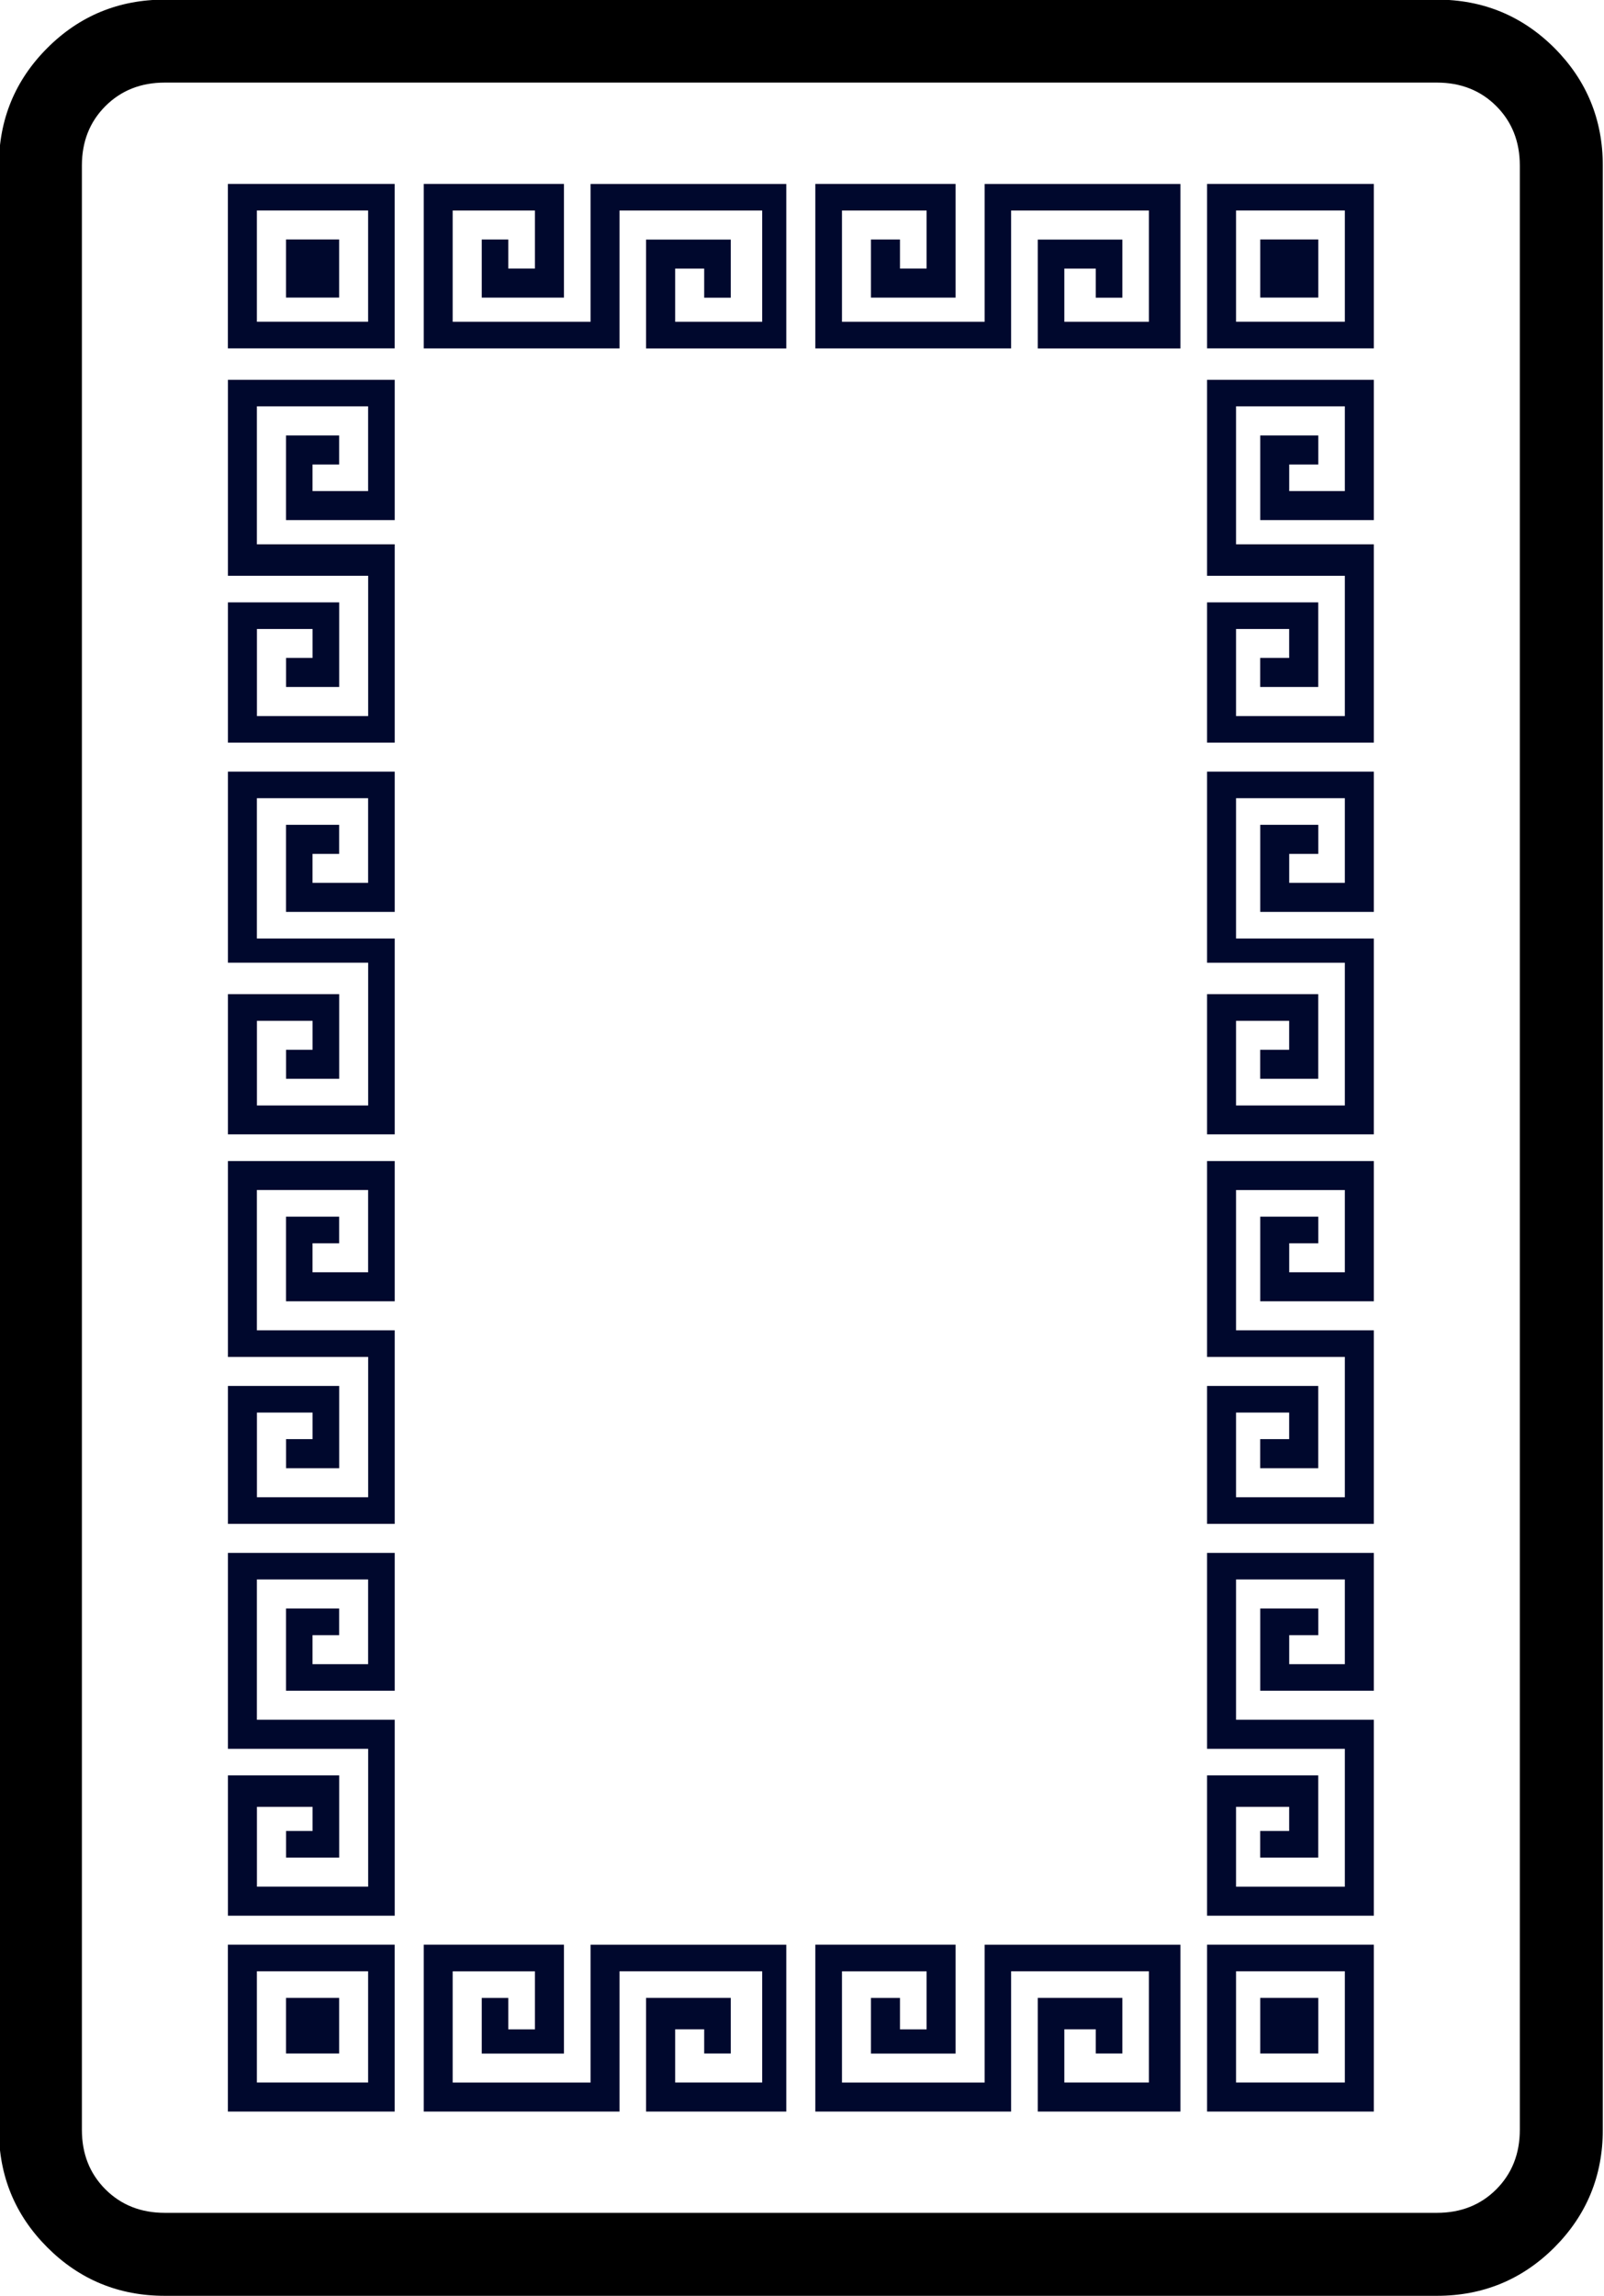
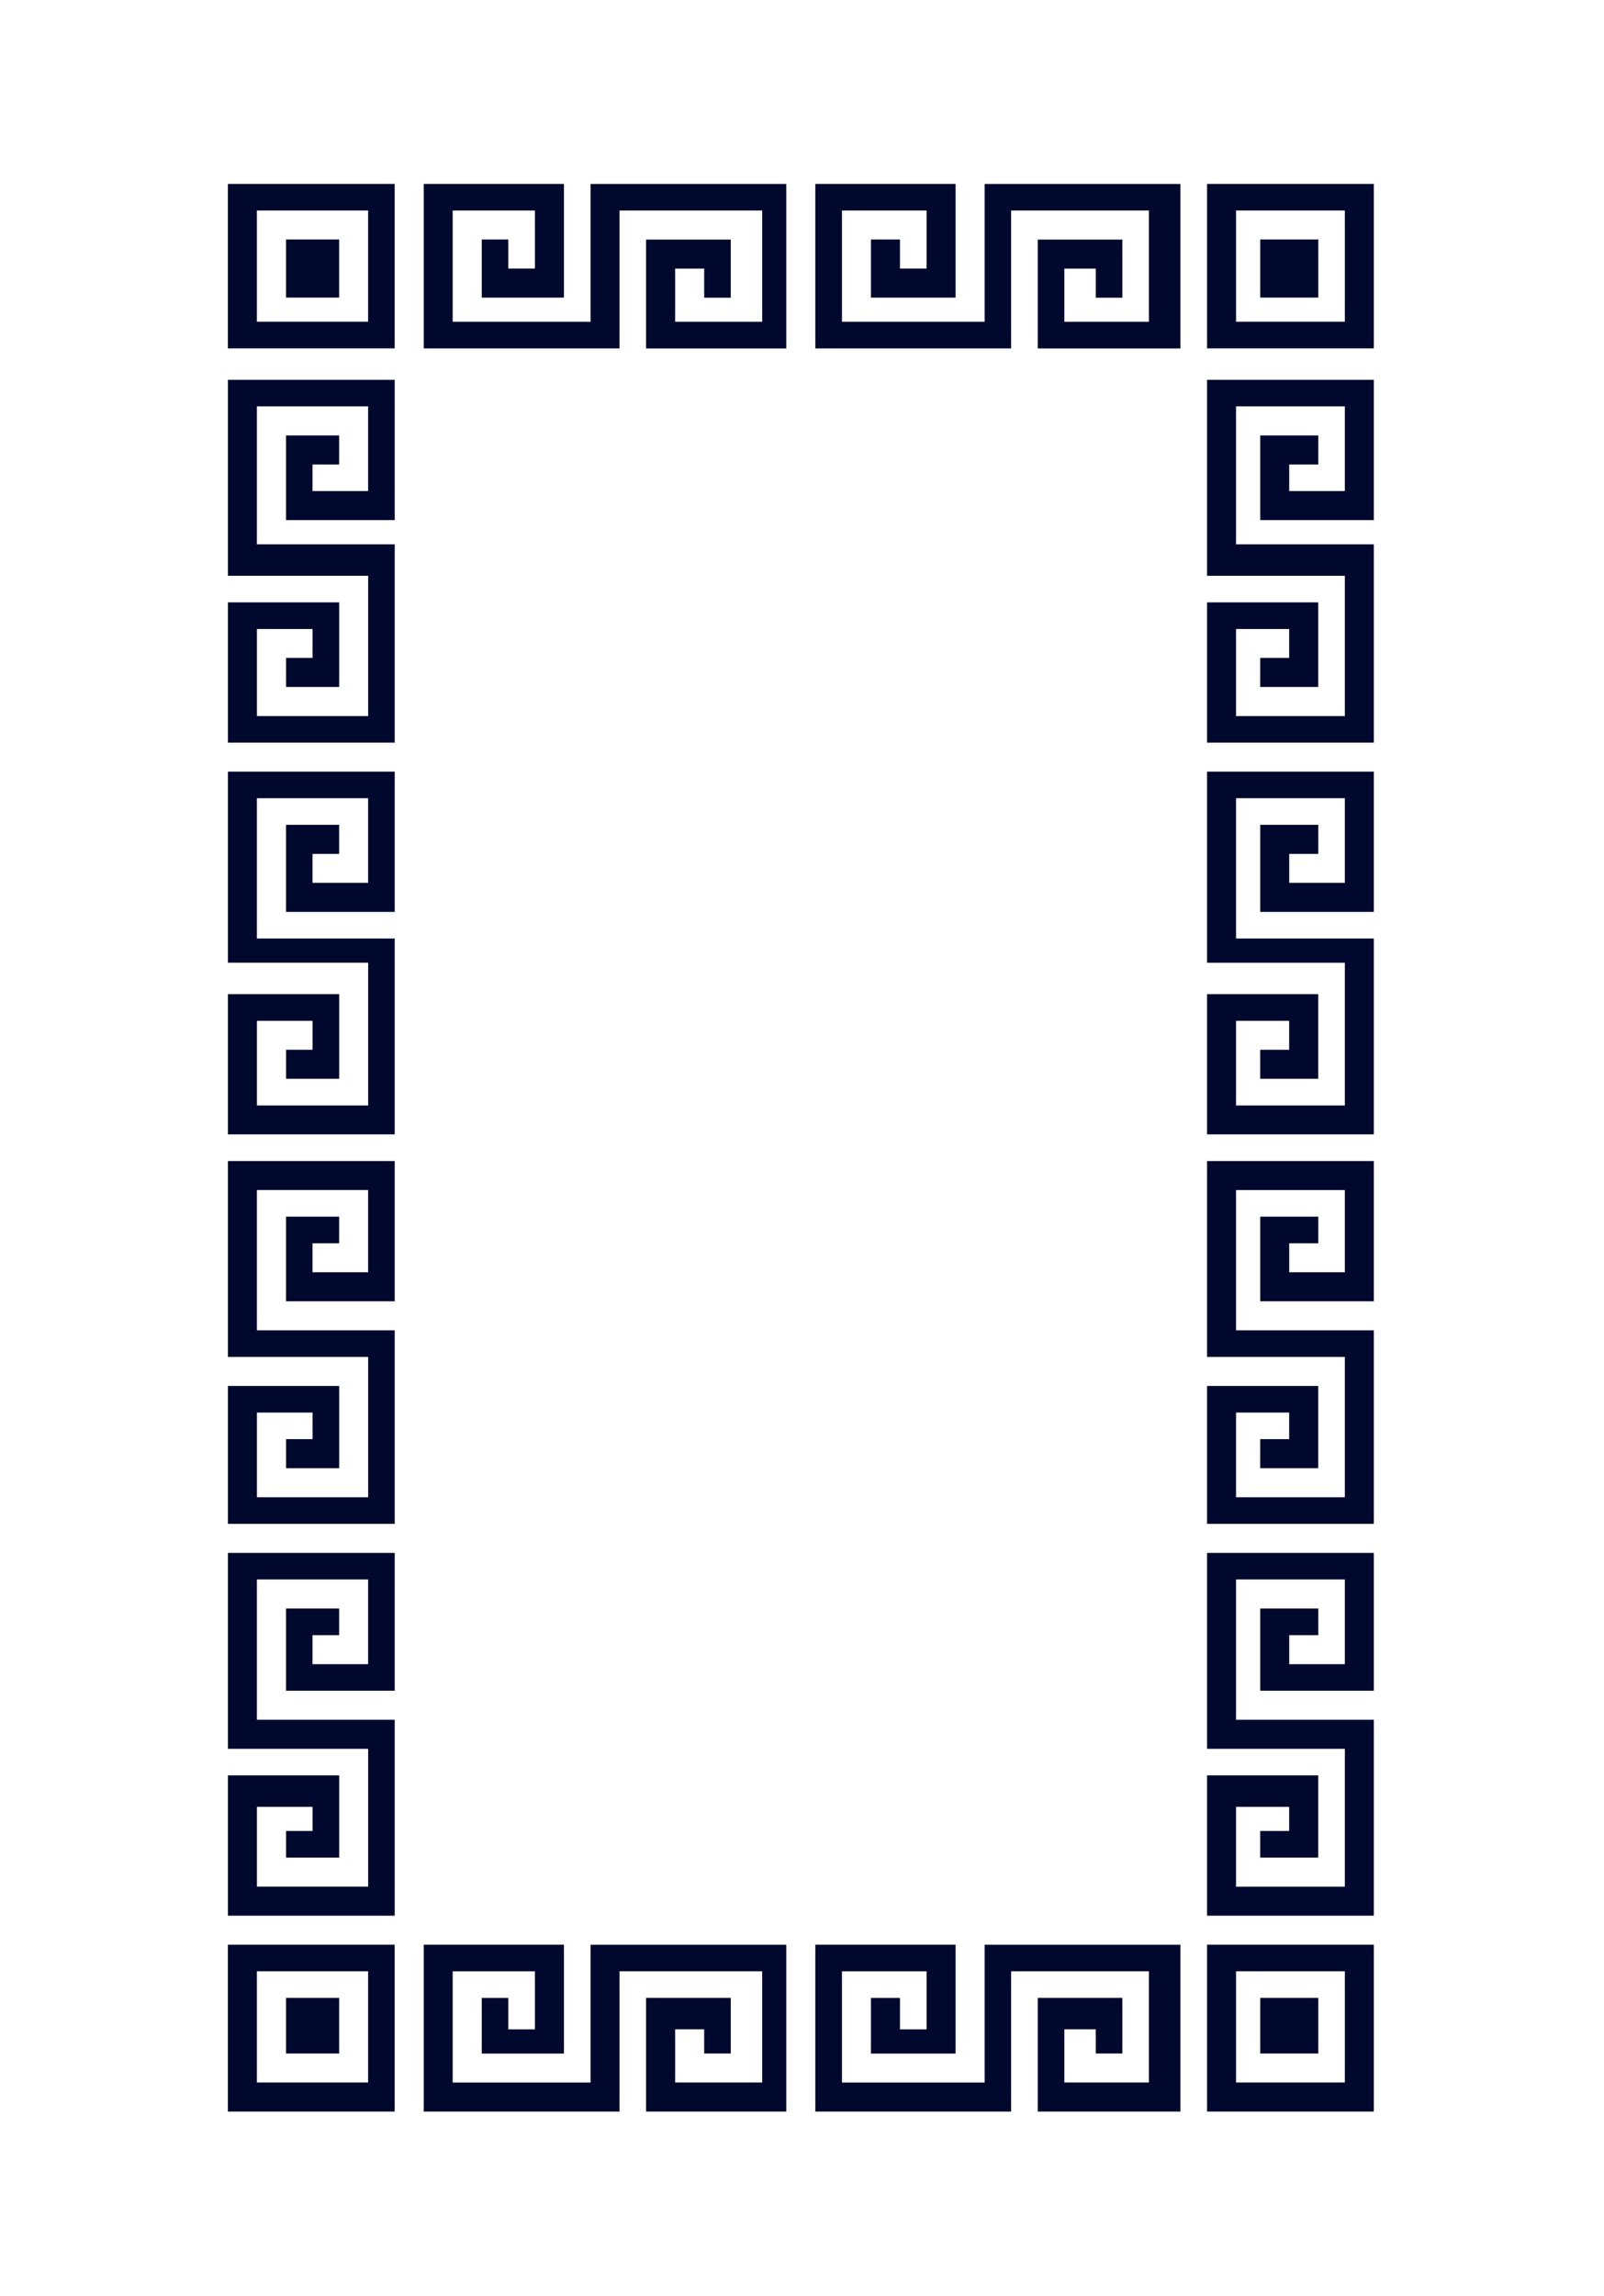
<svg xmlns="http://www.w3.org/2000/svg" xmlns:ns1="http://sodipodi.sourceforge.net/DTD/sodipodi-0.dtd" xmlns:ns2="http://www.inkscape.org/namespaces/inkscape" version="1.1" id="图层_1" x="0px" y="0px" width="139.764" height="200" viewBox="0 0 139.764 200" enable-background="new 0 0 714 341" xml:space="preserve" ns1:docname="0407白.svg" ns2:version="0.92.3 (2405546, 2018-03-11)">
  <defs id="defs619" />
  <ns1:namedview pagecolor="#ffffff" bordercolor="#666666" borderopacity="1" objecttolerance="10" gridtolerance="10" guidetolerance="10" ns2:pageopacity="0" ns2:pageshadow="2" ns2:window-width="1366" ns2:window-height="705" id="namedview617" showgrid="false" ns2:zoom="1" ns2:cx="-6.49666" ns2:cy="112.60966" ns2:window-x="-8" ns2:window-y="-8" ns2:window-maximized="1" ns2:current-layer="图层_1" />
  <g transform="matrix(4.033,0,0,4.033,-2543.104,-882.478)" id="g1988">
-     <path ns2:connector-curvature="0" id="path596" d="m 630.55,222.39 c 0,-0.994 0.349,-1.842 1.046,-2.539 0.696,-0.696 1.543,-1.045 2.539,-1.045 h 27.483 c 0.995,0 1.843,0.349 2.54,1.045 0.695,0.697 1.045,1.545 1.045,2.539 v 42.42 c 0,0.995 -0.35,1.842 -1.045,2.539 -0.697,0.696 -1.545,1.046 -2.54,1.046 h -27.483 c -0.996,0 -1.843,-0.35 -2.539,-1.046 -0.697,-0.697 -1.046,-1.544 -1.046,-2.539 m 1.793,0 c 0,0.518 0.169,0.945 0.508,1.285 0.338,0.338 0.766,0.508 1.284,0.508 h 27.483 c 0.518,0 0.946,-0.17 1.284,-0.508 0.338,-0.34 0.508,-0.768 0.508,-1.285 v -42.42 c 0,-0.518 -0.17,-0.945 -0.508,-1.284 -0.338,-0.338 -0.767,-0.508 -1.284,-0.508 h -27.483 c -0.519,0 -0.946,0.17 -1.284,0.508 -0.339,0.339 -0.508,0.767 -0.508,1.284" />
    <path style="fill:#00082d" ns2:connector-curvature="0" id="path600" d="m 635.497,222.786 h 3.604 v 3.552 h -3.604 z m 3.605,4.23 v 3.03 h -2.349 v -1.828 h 1.148 v 0.628 h -0.575 v 0.574 h 1.201 v -1.83 h -2.403 v 2.979 h 2.978 v 4.283 h -3.604 v -3.029 h 2.404 v 1.827 h -1.148 v -0.627 h 0.573 v -0.625 h -1.202 v 1.881 h 2.403 v -3.03 h -3.03 v -4.232 h 3.604 z m 0,8.462 v 3.03 h -2.349 v -1.881 h 1.148 v 0.628 h -0.575 v 0.625 h 1.201 v -1.828 h -2.403 v 3.03 h 2.978 v 4.23 h -3.604 v -3.028 h 2.404 v 1.828 h -1.148 v -0.627 h 0.573 v -0.625 h -1.202 v 1.828 h 2.403 v -3.083 h -3.03 v -4.126 h 3.604 z m 0,8.41 v 3.029 h -2.349 v -1.828 h 1.148 v 0.575 h -0.575 v 0.627 h 1.201 v -1.777 h -2.403 v 3.03 h 2.978 v 4.18 h -3.604 v -2.979 h 2.404 v 1.777 h -1.148 v -0.628 h 0.573 v -0.574 h -1.202 v 1.829 h 2.403 v -3.03 h -3.03 v -4.231 z m 0,8.462 v 2.977 h -2.349 v -1.775 h 1.148 v 0.575 h -0.575 v 0.627 h 1.201 v -1.83 h -2.403 v 3.03 h 2.978 v 4.232 h -3.604 v -3.03 h 2.404 v 1.775 h -1.148 v -0.575 h 0.573 v -0.521 h -1.202 v 1.724 h 2.403 v -2.977 h -3.03 v -4.231 h 3.604 z m -3.605,8.462 h 3.604 v 3.604 h -3.604 z m 0.627,-37.452 v 2.403 h 2.403 v -2.403 z m 0,38.026 v 2.402 h 2.403 v -2.402 z m 0.629,-37.4 h 1.148 v 1.255 h -1.148 z m 0,37.974 h 1.148 v 1.202 h -1.148 z m 2.976,-39.174 h 3.029 v 2.456 h -1.776 v -1.255 h 0.574 v 0.627 h 0.575 v -1.253 h -1.777 v 2.403 h 2.979 v -2.977 h 4.229 v 3.552 h -3.03 v -2.351 h 1.83 v 1.255 h -0.574 v -0.628 h -0.627 v 1.149 h 1.88 v -2.403 h -3.082 v 2.978 h -4.23 z m 0,38.026 h 3.029 v 2.351 h -1.776 v -1.202 h 0.574 v 0.679 h 0.575 v -1.253 h -1.777 v 2.402 h 2.979 v -2.977 h 4.229 v 3.604 h -3.03 v -2.456 h 1.83 v 1.202 h -0.574 v -0.523 h -0.627 v 1.149 h 1.88 v -2.402 h -3.082 v 3.03 h -4.23 z m 8.461,-38.026 h 3.03 v 2.456 h -1.829 v -1.255 h 0.627 v 0.627 h 0.575 v -1.253 h -1.828 v 2.403 h 3.082 v -2.977 h 4.23 v 3.552 h -3.082 v -2.351 h 1.828 v 1.255 h -0.575 v -0.628 h -0.679 v 1.149 h 1.827 v -2.403 h -2.977 v 2.978 h -4.23 v -3.553 z m 0,38.026 h 3.03 v 2.351 h -1.829 v -1.202 h 0.627 v 0.679 h 0.575 v -1.253 h -1.828 v 2.402 h 3.082 v -2.977 h 4.23 v 3.604 h -3.082 v -2.456 h 1.828 v 1.202 h -0.575 v -0.523 h -0.679 v 1.149 h 1.827 v -2.402 h -2.977 v 3.03 h -4.23 v -3.604 z m 8.463,-38.026 h 3.603 v 3.552 h -3.603 z m 3.603,4.23 v 3.03 h -2.454 v -1.828 h 1.254 v 0.628 h -0.628 v 0.574 h 1.202 v -1.83 h -2.351 v 2.979 h 2.977 v 4.283 h -3.603 v -3.029 h 2.402 v 1.827 h -1.254 v -0.627 h 0.626 v -0.625 h -1.148 v 1.881 h 2.351 v -3.03 h -2.977 v -4.232 h 3.603 z m 0,8.462 v 3.03 h -2.454 v -1.881 h 1.254 v 0.628 h -0.628 v 0.625 h 1.202 v -1.828 h -2.351 v 3.03 h 2.977 v 4.23 h -3.603 v -3.028 h 2.402 v 1.828 h -1.254 v -0.627 h 0.626 v -0.625 h -1.148 v 1.828 h 2.351 v -3.083 h -2.977 v -4.126 h 3.603 z m 0,8.41 v 3.029 h -2.454 v -1.828 h 1.254 v 0.575 h -0.628 v 0.627 h 1.202 v -1.777 h -2.351 v 3.03 h 2.977 v 4.18 h -3.603 v -2.979 h 2.402 v 1.777 h -1.254 v -0.628 h 0.626 v -0.574 h -1.148 v 1.829 h 2.351 v -3.03 h -2.977 v -4.231 z m 0,8.462 v 2.977 h -2.454 v -1.775 h 1.254 v 0.575 h -0.628 v 0.627 h 1.202 v -1.83 h -2.351 v 3.03 h 2.977 v 4.232 h -3.603 v -3.03 h 2.402 v 1.775 h -1.254 v -0.575 h 0.626 v -0.521 h -1.148 v 1.724 h 2.351 v -2.977 h -2.977 v -4.231 h 3.603 z m -3.603,8.462 h 3.603 v 3.604 h -3.603 z m 0.626,-37.452 v 2.403 h 2.351 v -2.403 z m 0,38.026 v 2.402 h 2.351 v -2.402 z m 0.523,-37.4 h 1.254 v 1.255 h -1.254 z m 0,37.974 h 1.254 v 1.202 h -1.254 z" />
  </g>
</svg>